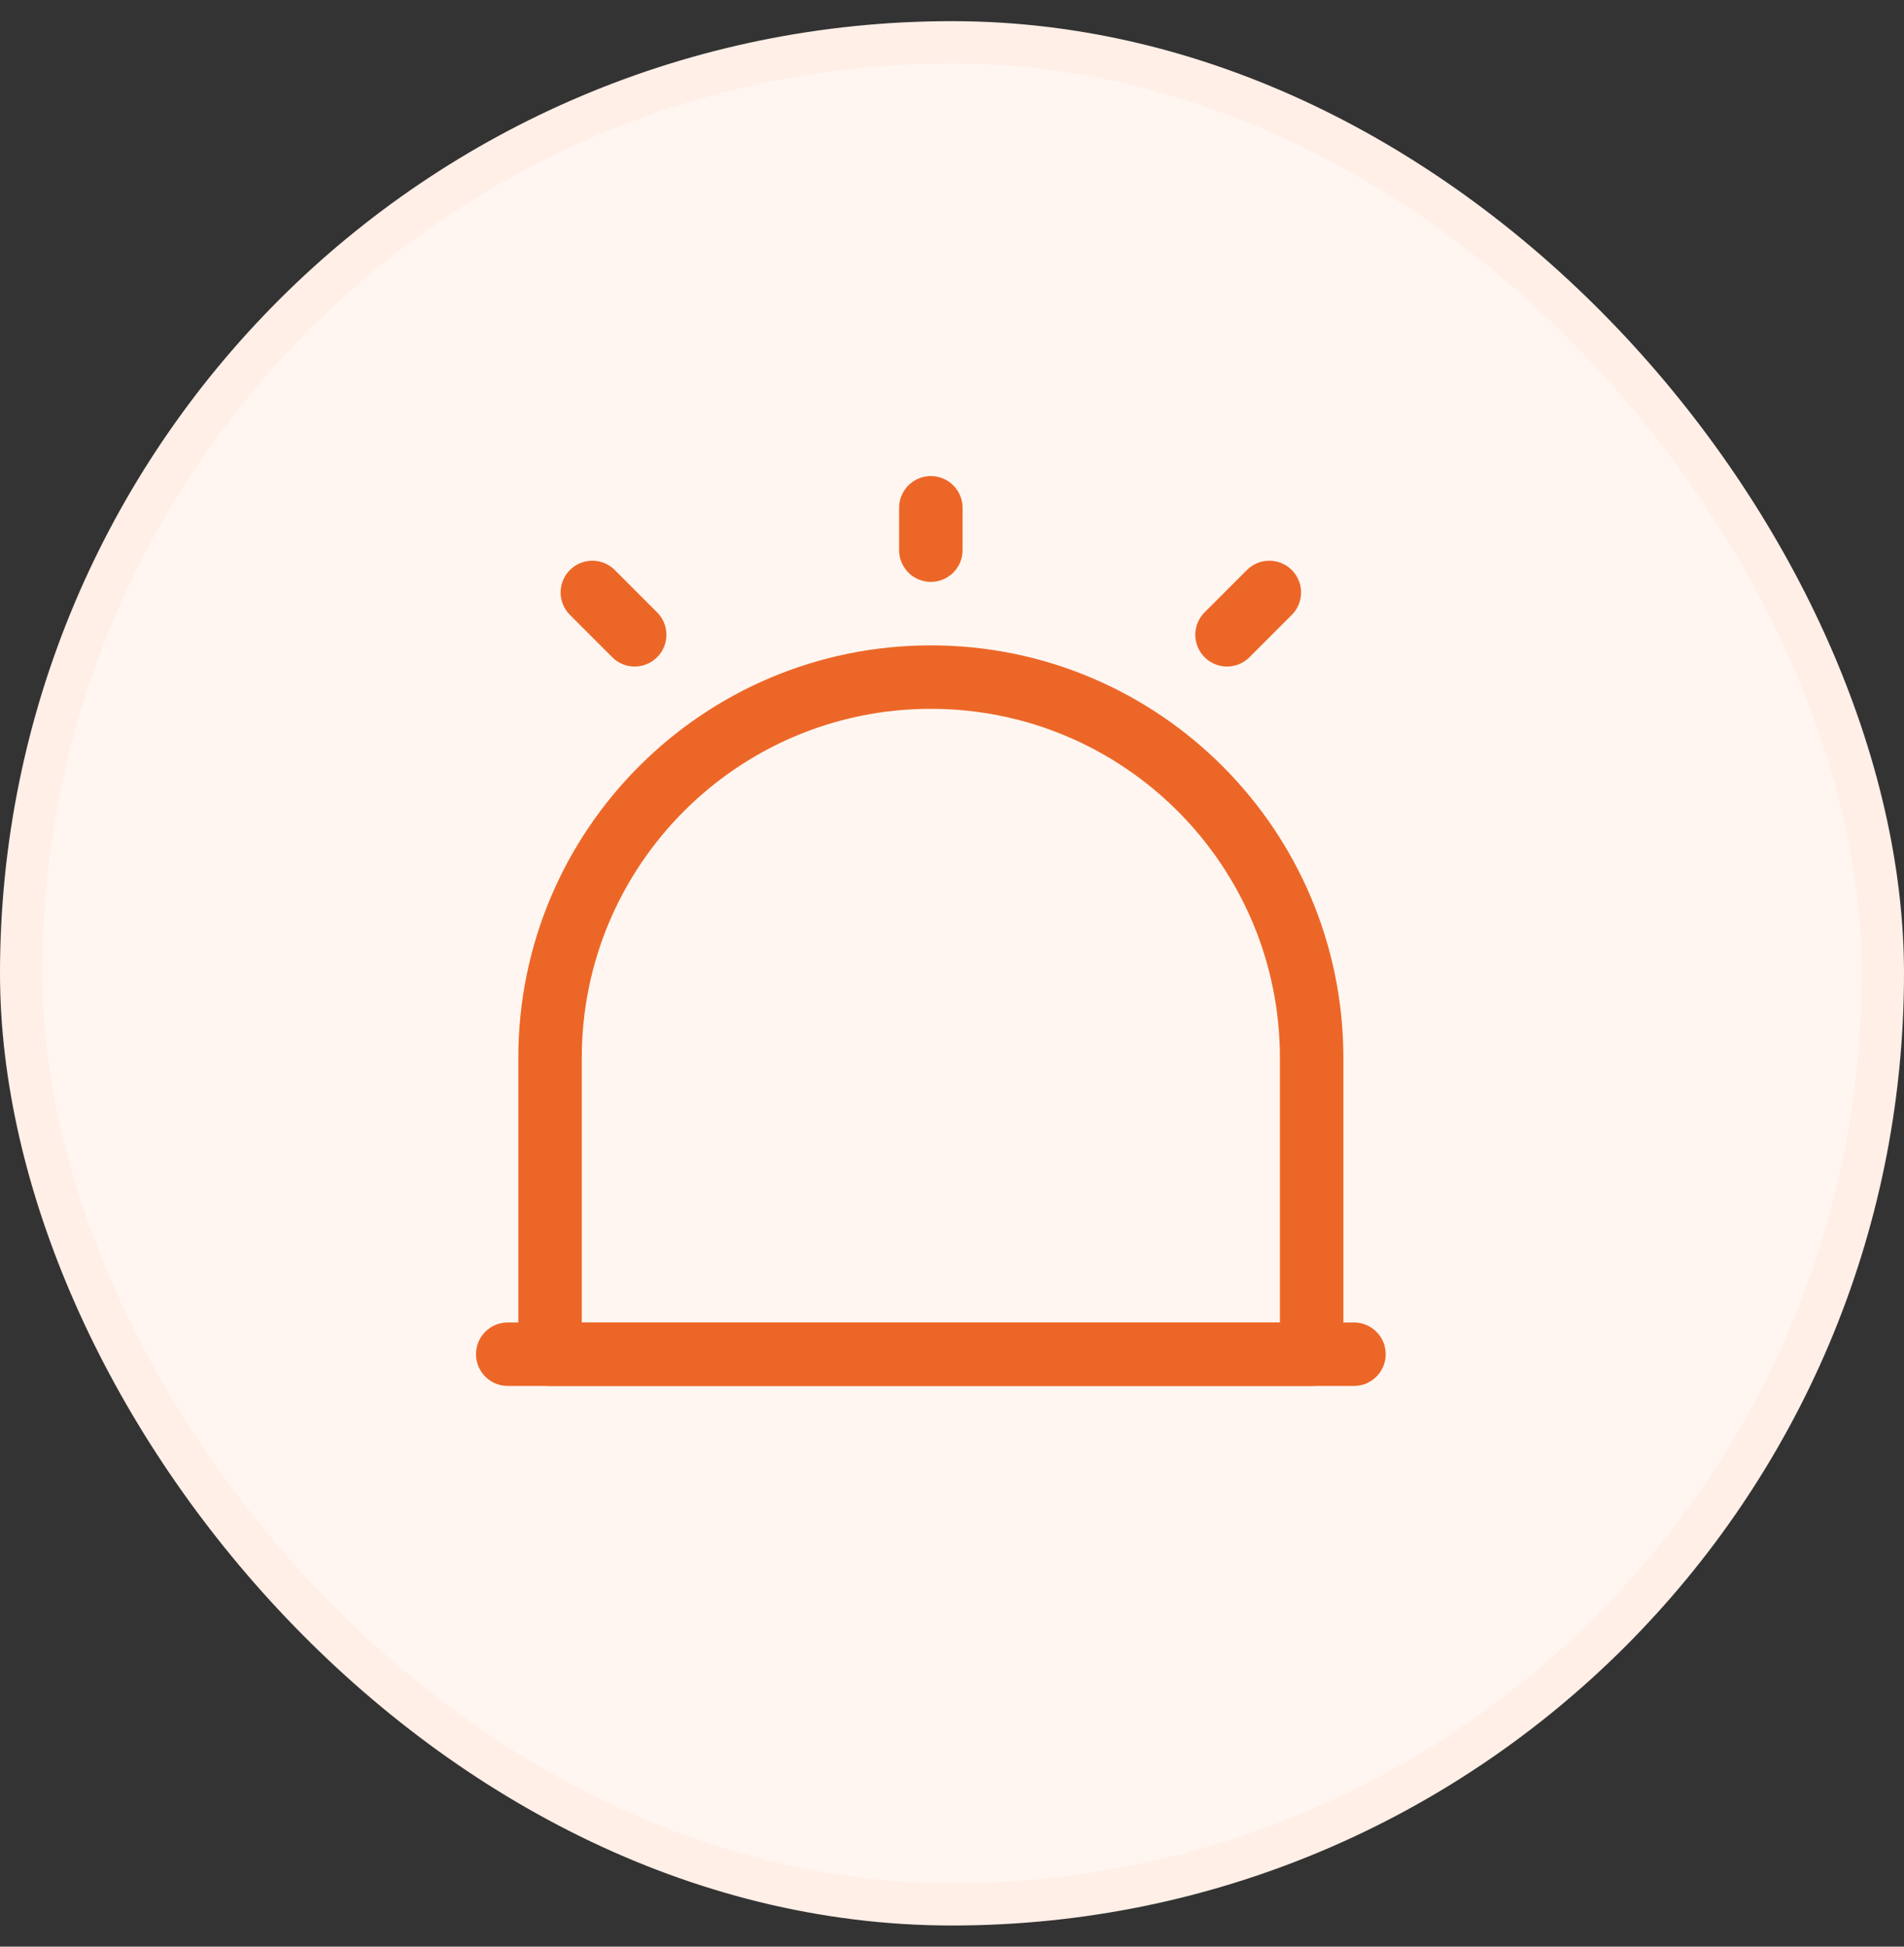
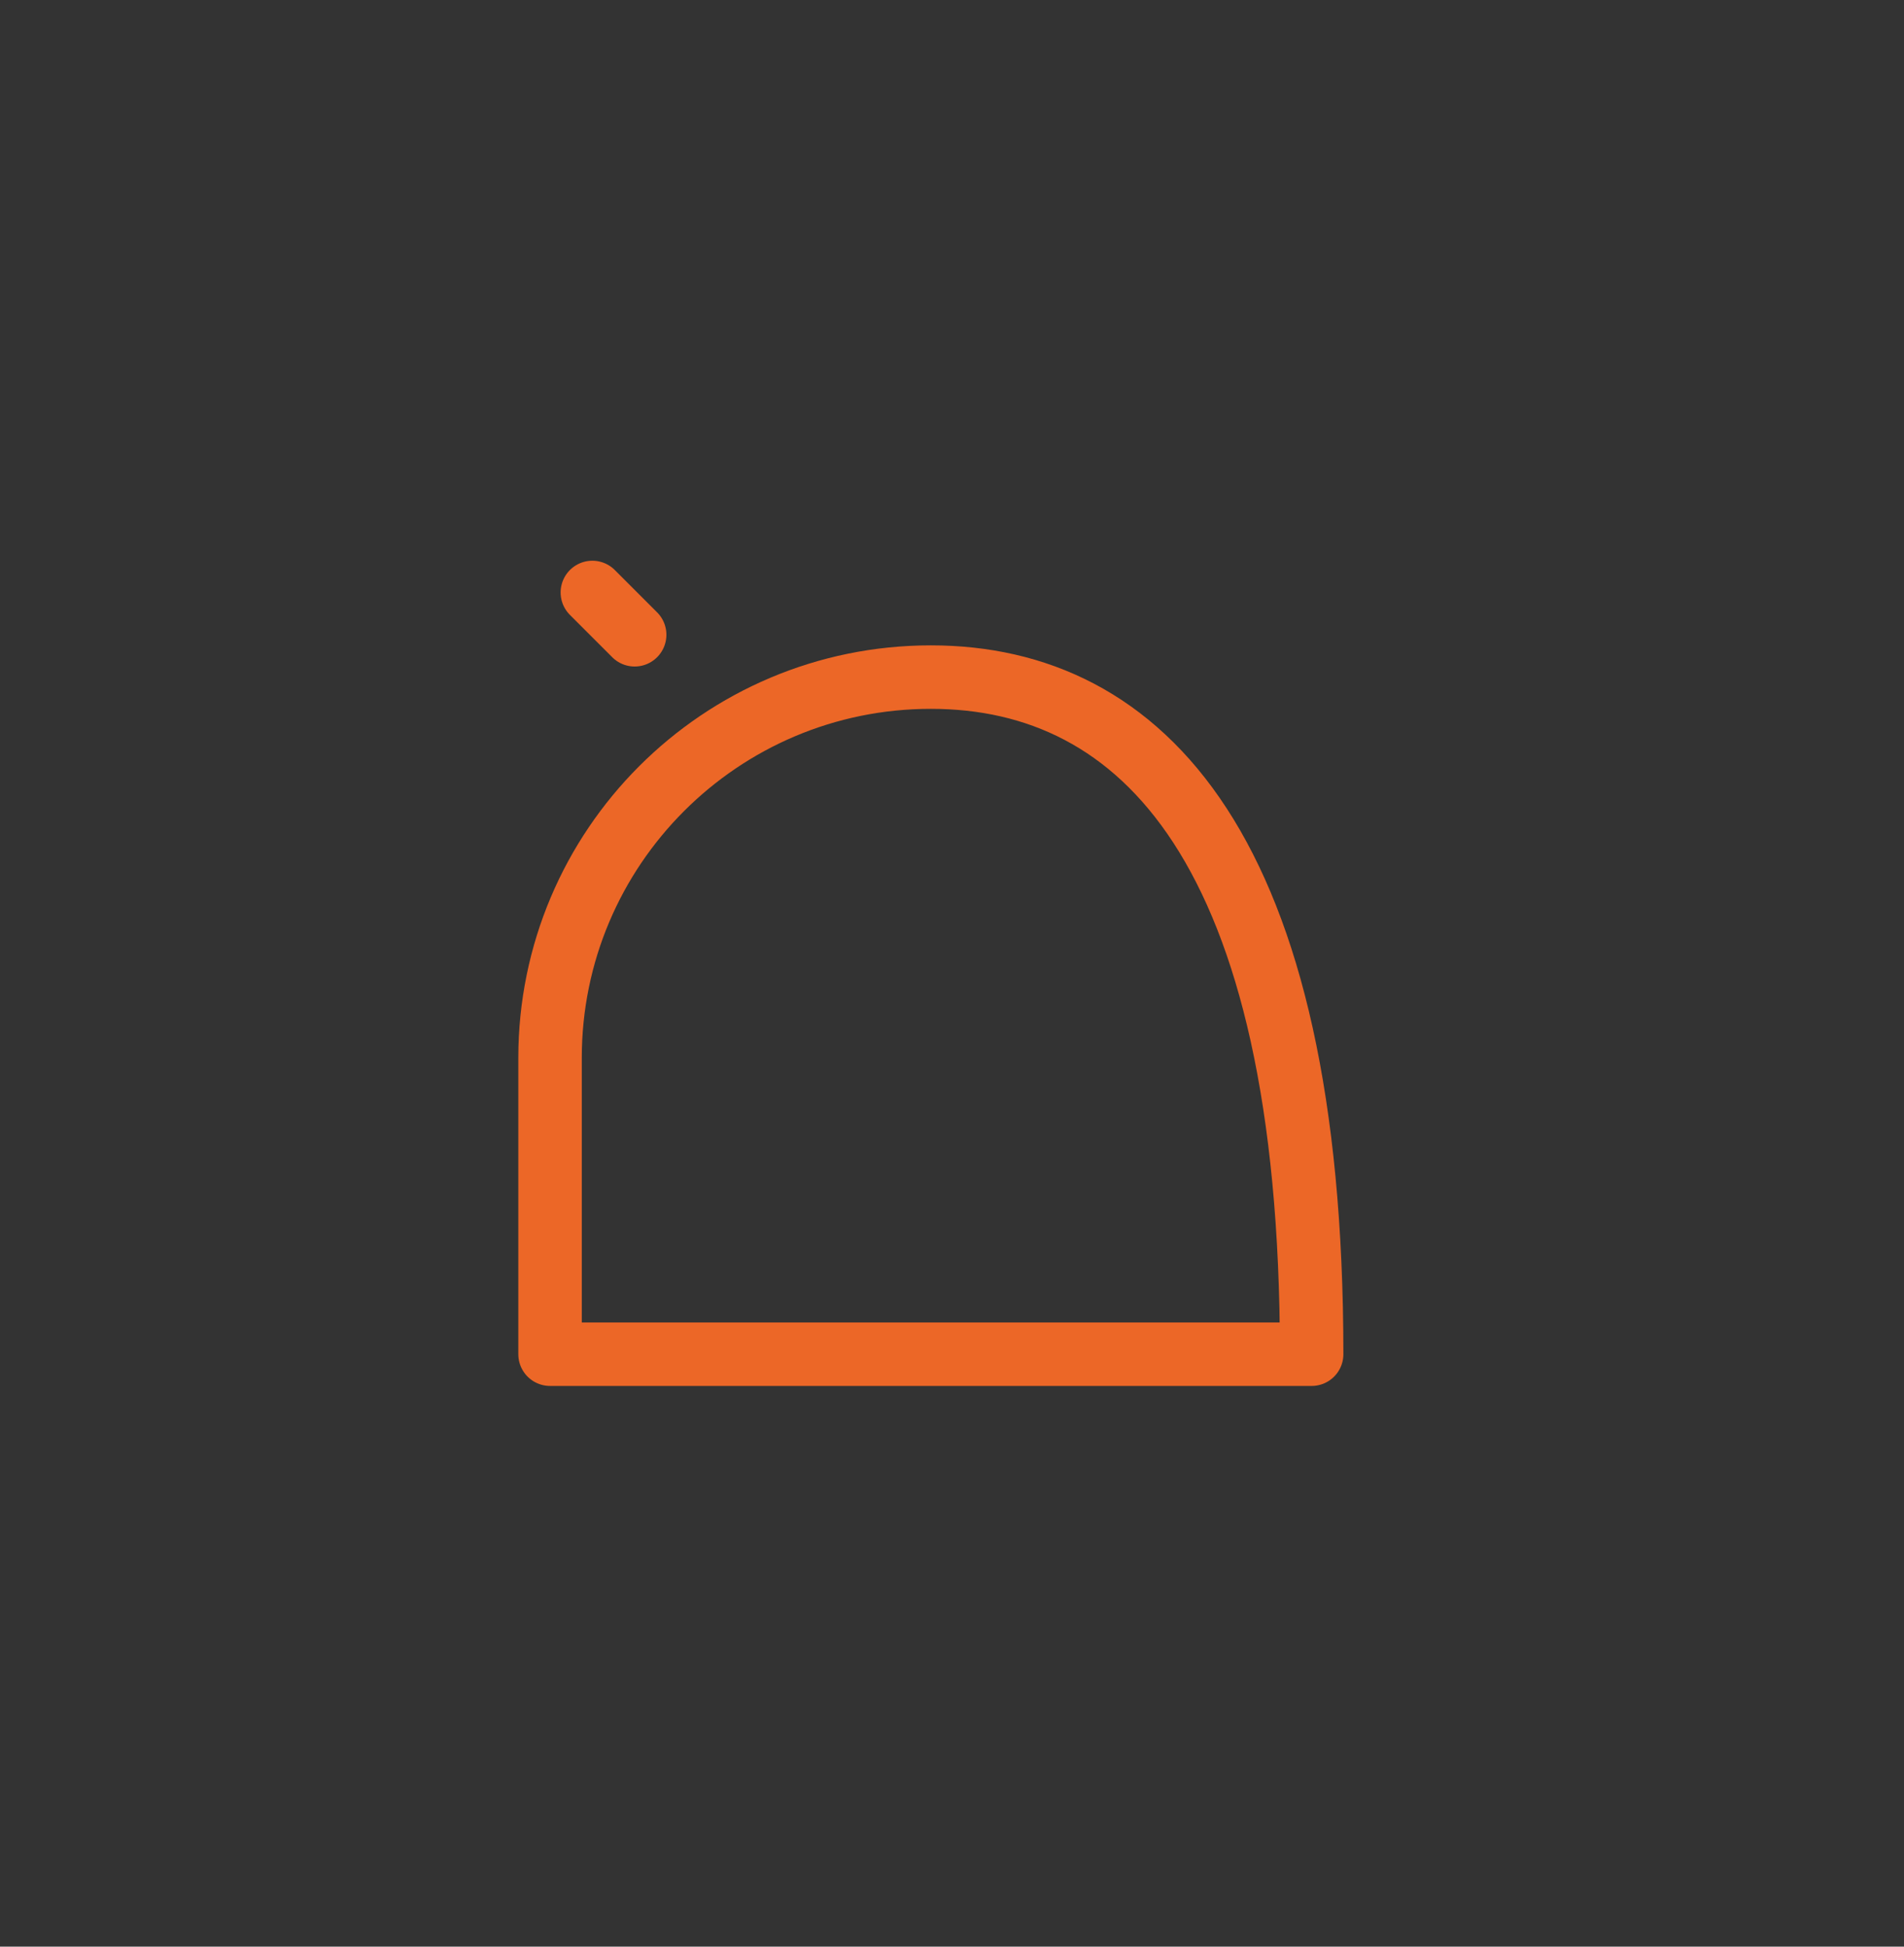
<svg xmlns="http://www.w3.org/2000/svg" width="45" height="46" viewBox="0 0 45 46" fill="none">
  <rect x="0" y="0" width="45" height="46" fill="#333333" stroke="none" />
-   <rect x="0.5" y="1" width="44" height="44" rx="22" fill="#FFF6F1" />
-   <rect x="0.5" y="1" width="44" height="44" rx="22" stroke="#FFEFE7" />
-   <path d="M12 32H32" stroke="#EC6727" stroke-width="1.5" stroke-linecap="round" stroke-linejoin="round" />
-   <path d="M22 16C17.03 16 13 20.03 13 25V32H31V25C31 20.03 26.97 16 22 16Z" stroke="#EC6727" stroke-width="1.5" stroke-linecap="round" stroke-linejoin="round" />
-   <path d="M22 12V13" stroke="#EC6727" stroke-width="1.5" stroke-linecap="round" stroke-linejoin="round" />
+   <path d="M22 16C17.03 16 13 20.03 13 25V32H31C31 20.03 26.97 16 22 16Z" stroke="#EC6727" stroke-width="1.5" stroke-linecap="round" stroke-linejoin="round" />
  <path d="M14 14L15 15" stroke="#EC6727" stroke-width="1.5" stroke-linecap="round" stroke-linejoin="round" />
-   <path d="M30 14L29 15" stroke="#EC6727" stroke-width="1.5" stroke-linecap="round" stroke-linejoin="round" />
</svg>